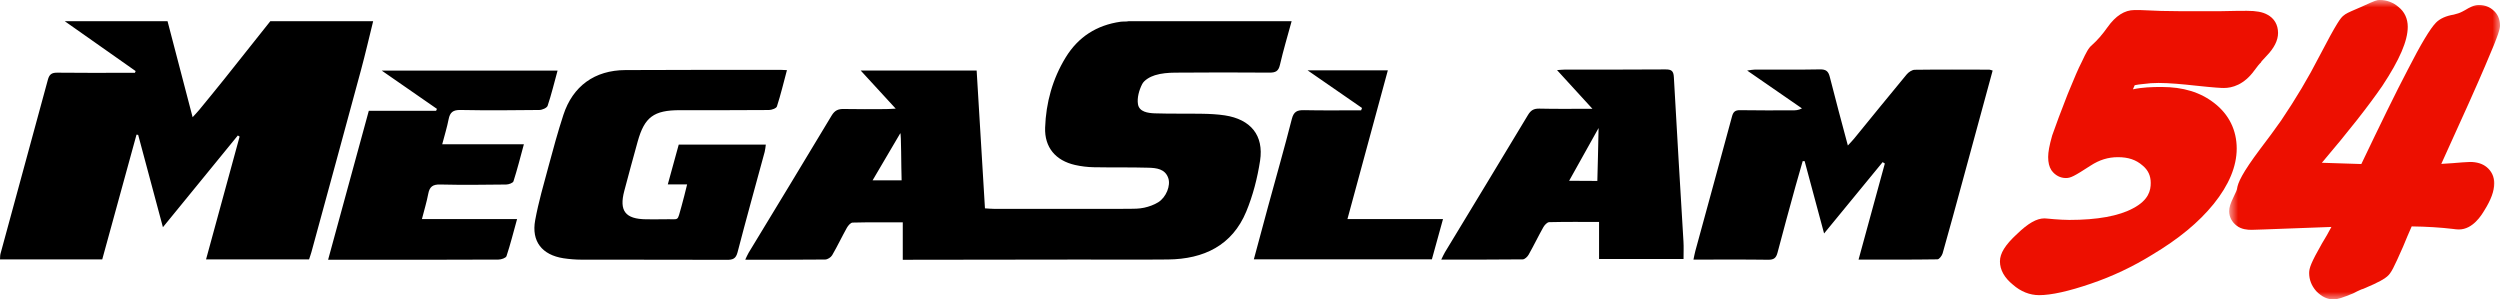
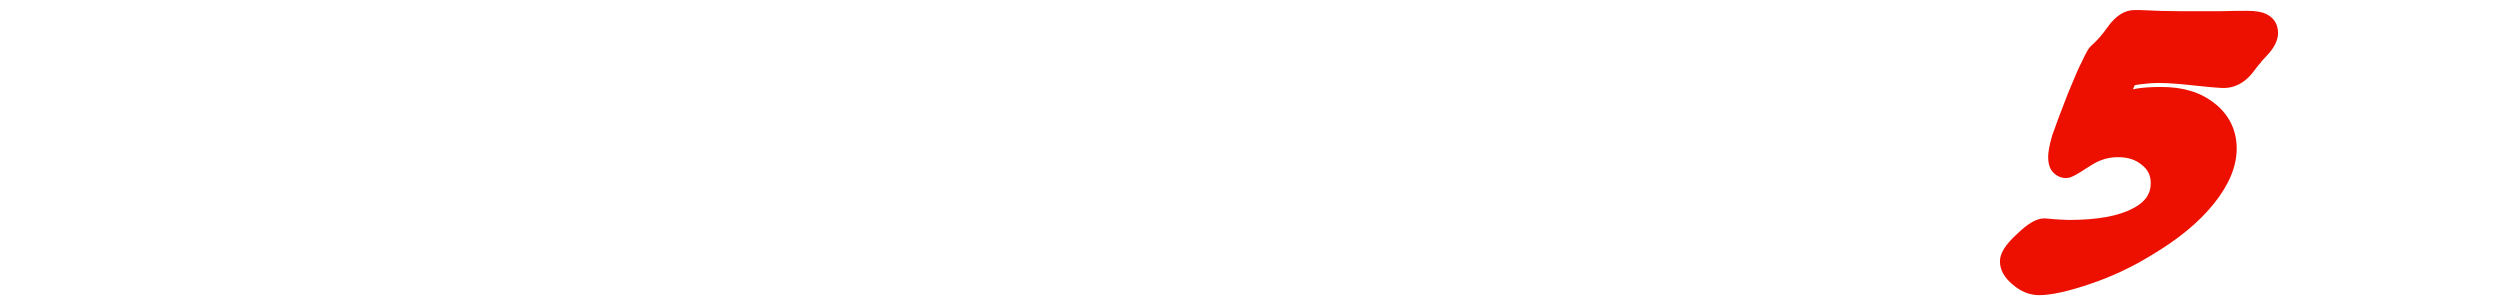
<svg xmlns="http://www.w3.org/2000/svg" width="167" height="20" viewBox="0 0 167 20" fill="none">
-   <path fill-rule="evenodd" clip-rule="evenodd" d="M60.141 8.898C59.58 9.837 58.85 11.105 58.29 12.045H60.228C60.195 11.101 60.205 8.922 60.141 8.898ZM86.281 1.414C86.016 2.388 85.725 3.356 85.498 4.339C85.401 4.762 85.203 4.854 84.796 4.851C82.698 4.834 80.6 4.836 78.501 4.853C78.049 4.857 77.578 4.892 77.152 5.025C76.827 5.126 76.438 5.344 76.297 5.618C76.091 6.02 75.945 6.541 76.018 6.97C76.104 7.472 76.681 7.555 77.136 7.571C78.203 7.606 79.272 7.581 80.34 7.6C80.834 7.609 81.332 7.633 81.819 7.707C83.543 7.971 84.433 9.039 84.173 10.736C83.996 11.889 83.697 13.054 83.25 14.132C82.313 16.392 80.42 17.308 78.023 17.333C76.058 17.353 74.094 17.336 72.129 17.338L61.142 17.352C60.88 17.354 60.618 17.354 60.305 17.354V14.853C59.154 14.853 58.053 14.84 56.954 14.869C56.822 14.872 56.653 15.07 56.571 15.216C56.233 15.822 55.936 16.451 55.587 17.05C55.505 17.191 55.282 17.334 55.121 17.336C53.368 17.357 51.613 17.348 49.781 17.348C49.872 17.163 49.929 17.016 50.01 16.882C51.86 13.83 53.719 10.782 55.552 7.721C55.76 7.375 55.99 7.272 56.371 7.281C57.305 7.302 58.24 7.289 59.175 7.287C59.356 7.287 59.537 7.271 59.833 7.257L57.494 4.711H65.24L65.795 13.918C66.019 13.931 66.221 13.952 66.421 13.952C69.415 13.953 72.41 13.954 75.405 13.95C75.747 13.948 76.097 13.947 76.428 13.875C76.755 13.804 77.09 13.684 77.371 13.51C77.899 13.181 78.216 12.393 78.039 11.892C77.826 11.28 77.253 11.219 76.723 11.204C75.504 11.168 74.282 11.195 73.062 11.171C72.643 11.163 72.226 11.113 71.817 11.021C70.512 10.726 69.769 9.843 69.814 8.526C69.871 6.861 70.308 5.274 71.186 3.838C72.028 2.463 73.258 1.68 74.853 1.452C75.016 1.429 75.246 1.453 75.407 1.414H86.281ZM24.927 1.414C24.659 2.499 24.409 3.589 24.117 4.669C23.021 8.728 21.91 12.784 20.803 16.841C20.759 17.001 20.7 17.156 20.645 17.328H13.764L16.006 9.124L15.888 9.049L10.883 15.178L9.23 9.009L9.119 8.994L6.829 17.33H0C0.011 17.191 0.002 17.067 0.033 16.952C1.088 13.076 2.15 9.2 3.199 5.322C3.292 4.976 3.448 4.849 3.824 4.855C5.369 4.876 6.914 4.863 8.46 4.863H9.013L9.06 4.747L4.323 1.414H11.191C11.74 3.514 12.289 5.614 12.867 7.829C13.071 7.605 13.196 7.476 13.309 7.339C13.869 6.656 14.43 5.974 14.982 5.284C16.012 3.997 17.035 2.705 18.059 1.414H24.927ZM133.109 4.713C132.43 7.209 131.764 9.66 131.095 12.111C130.658 13.716 130.223 15.322 129.768 16.922C129.722 17.082 129.541 17.322 129.419 17.324C127.687 17.35 125.954 17.342 124.151 17.342L125.907 10.922L125.761 10.83L121.849 15.595L120.55 10.765L120.42 10.762C120.26 11.321 120.095 11.879 119.941 12.44C119.535 13.918 119.125 15.395 118.738 16.879C118.647 17.225 118.501 17.356 118.118 17.351C116.481 17.328 114.843 17.341 113.123 17.341C113.173 17.109 113.203 16.932 113.25 16.76C114.067 13.766 114.89 10.775 115.698 7.779C115.779 7.479 115.9 7.354 116.237 7.36C117.399 7.382 118.563 7.37 119.727 7.371C119.928 7.371 120.129 7.371 120.371 7.241L116.71 4.712C116.954 4.681 117.09 4.649 117.226 4.649C118.676 4.646 120.126 4.663 121.575 4.635C121.977 4.629 122.134 4.757 122.229 5.134C122.605 6.634 123.014 8.126 123.437 9.72C123.615 9.525 123.741 9.398 123.853 9.262C125.022 7.831 126.183 6.396 127.363 4.975C127.49 4.821 127.722 4.663 127.907 4.661C129.567 4.638 131.227 4.65 132.886 4.653C132.94 4.653 132.993 4.681 133.109 4.713ZM52.568 4.685C52.341 5.535 52.15 6.332 51.898 7.11C51.858 7.237 51.548 7.348 51.362 7.349C49.379 7.367 47.396 7.359 45.413 7.36C43.674 7.361 43.052 7.82 42.597 9.454C42.292 10.552 41.993 11.652 41.702 12.753C41.349 14.088 41.771 14.633 43.159 14.648C43.579 14.651 43.998 14.655 44.417 14.645C45.423 14.621 45.213 14.844 45.522 13.788C45.656 13.329 45.762 12.858 45.899 12.32H44.608L45.339 9.66H51.156C51.129 9.839 51.121 9.997 51.08 10.146C50.474 12.383 49.85 14.614 49.268 16.855C49.157 17.282 48.953 17.358 48.558 17.356C45.316 17.344 42.075 17.352 38.835 17.345C38.435 17.343 38.036 17.312 37.64 17.252C36.207 17.03 35.489 16.121 35.75 14.709C35.972 13.5 36.318 12.311 36.638 11.122C36.949 9.968 37.262 8.813 37.633 7.678C38.264 5.748 39.726 4.691 41.773 4.681C45.243 4.66 48.713 4.67 52.183 4.668C52.276 4.668 52.37 4.675 52.568 4.685ZM104.818 12.076C105.346 12.076 106.702 12.086 106.702 12.086C106.702 12.086 106.785 8.975 106.785 8.552C106.111 9.76 105.491 10.869 104.818 12.076ZM106.817 14.825C105.686 14.825 104.586 14.814 103.486 14.84C103.35 14.844 103.176 15.033 103.095 15.177C102.754 15.782 102.454 16.409 102.112 17.013C102.034 17.151 101.853 17.325 101.717 17.326C99.928 17.347 98.14 17.34 96.276 17.34C96.378 17.136 96.441 16.987 96.523 16.85C98.373 13.796 100.228 10.745 102.066 7.686C102.253 7.375 102.447 7.247 102.827 7.256C103.964 7.284 105.103 7.266 106.373 7.266L104.01 4.683C104.255 4.667 104.399 4.649 104.542 4.649C106.774 4.647 109.006 4.655 111.238 4.637C111.643 4.634 111.791 4.722 111.814 5.157C112.011 8.819 112.242 12.479 112.456 16.14C112.478 16.511 112.46 16.885 112.46 17.3H106.817V14.826L106.817 14.825ZM37.246 4.715C37.024 5.527 36.835 6.307 36.581 7.067C36.533 7.209 36.219 7.345 36.027 7.347C34.274 7.368 32.519 7.381 30.766 7.347C30.261 7.336 30.059 7.504 29.968 7.964C29.863 8.506 29.696 9.037 29.54 9.637H34.995C34.759 10.507 34.555 11.316 34.3 12.11C34.264 12.224 33.982 12.325 33.813 12.326C32.344 12.344 30.876 12.361 29.408 12.325C28.905 12.311 28.695 12.478 28.607 12.945C28.505 13.489 28.34 14.023 28.184 14.634H34.541C34.298 15.51 34.095 16.32 33.834 17.11C33.792 17.233 33.486 17.338 33.3 17.339C30.669 17.354 28.038 17.349 25.406 17.349H21.918C22.831 14.002 23.727 10.726 24.636 7.402H29.131C29.151 7.358 29.169 7.316 29.188 7.273C27.991 6.444 26.794 5.613 25.498 4.715H37.246ZM90.984 7.214L87.344 4.697H92.708L90.009 14.633H96.393L95.65 17.322H83.757C84.08 16.122 84.391 14.954 84.709 13.79C85.24 11.843 85.796 9.901 86.295 7.946C86.419 7.458 86.645 7.349 87.113 7.359C88.383 7.387 89.653 7.368 90.923 7.368L90.984 7.214Z" fill="black" />
  <path fill-rule="evenodd" clip-rule="evenodd" d="M151.455 0.976C151.14 0.802 150.718 0.723 150.095 0.723C149.832 0.723 149.215 0.723 148.254 0.749H145.723C144.817 0.749 143.92 0.724 142.98 0.673L142.577 0.672C141.925 0.672 141.321 1.058 140.781 1.821C140.438 2.306 140.099 2.695 139.747 3.008C139.514 3.2 139.363 3.491 139.06 4.138C138.812 4.614 138.551 5.249 138.218 6.054L138.102 6.336C137.684 7.403 137.316 8.384 137.094 9.027L137.079 9.074C136.898 9.714 136.817 10.151 136.817 10.49C136.817 10.86 136.887 11.145 137.031 11.365L137.06 11.406C137.292 11.716 137.634 11.893 138.001 11.893C138.32 11.893 138.551 11.776 139.649 11.064C140.243 10.678 140.824 10.499 141.478 10.499C142.169 10.499 142.687 10.671 143.128 11.059C143.492 11.359 143.669 11.739 143.669 12.221C143.669 12.719 143.537 13.361 142.495 13.912C141.538 14.43 140.104 14.691 138.231 14.691C137.897 14.691 137.551 14.666 137.215 14.642C137.016 14.628 136.874 14.613 136.782 14.603C136.712 14.595 136.641 14.59 136.57 14.588C136.049 14.588 135.479 14.914 134.734 15.633C133.947 16.359 133.596 16.923 133.596 17.462C133.596 18.03 133.898 18.562 134.468 19.021C134.987 19.476 135.591 19.716 136.211 19.716C137.023 19.716 138.187 19.458 139.673 18.949C141.105 18.462 142.478 17.814 143.764 17.018C145.534 15.962 146.877 14.853 147.872 13.625C148.894 12.357 149.412 11.112 149.412 9.923C149.412 8.694 148.894 7.645 147.916 6.888C146.987 6.162 145.836 5.81 144.393 5.81C143.769 5.81 143.102 5.83 142.478 5.967L142.599 5.691C142.773 5.657 142.952 5.629 143.123 5.616L143.181 5.61C143.494 5.565 143.842 5.541 144.189 5.541C144.919 5.541 145.833 5.63 146.633 5.717C147.977 5.861 148.377 5.877 148.56 5.877C149.102 5.877 149.897 5.669 150.594 4.702L150.713 4.546C150.813 4.414 150.9 4.3 150.96 4.24L151.021 4.184L151.074 4.095C151.101 4.057 151.142 4.019 151.186 3.973C151.255 3.901 151.322 3.828 151.388 3.754C151.909 3.222 152.174 2.701 152.174 2.203C152.174 1.654 151.919 1.218 151.455 0.976Z" fill="#ED0F00" />
  <mask id="mask0_626_102" style="mask-type:luminance" maskUnits="userSpaceOnUse" x="148" y="0" width="19" height="20">
-     <path d="M148.907 0H167V20H148.907V0Z" fill="white" />
-   </mask>
+     </mask>
  <g mask="url(#mask0_626_102)">
-     <path fill-rule="evenodd" clip-rule="evenodd" d="M166.101 11.156C165.824 10.933 165.453 10.819 164.998 10.819C164.82 10.819 164.264 10.862 163.832 10.899C163.573 10.919 163.321 10.936 163.078 10.948C164.546 7.732 165.485 5.633 166.01 4.396C167 2.105 167 1.892 167 1.686C167 1.289 166.842 0.933 166.565 0.697C166.308 0.458 165.979 0.336 165.586 0.336C165.254 0.336 164.965 0.496 164.674 0.673C164.598 0.716 164.363 0.847 164.202 0.894L164.132 0.913C164.059 0.933 163.986 0.953 163.913 0.976C163.392 1.061 162.993 1.241 162.726 1.51C162.342 1.898 161.706 2.958 160.842 4.651C160.028 6.199 159.008 8.299 157.737 10.957L155.101 10.873C156.869 8.792 158.221 7.072 159.139 5.737C160.298 3.983 160.838 2.728 160.838 1.79C160.838 1.25 160.621 0.782 160.226 0.472C159.877 0.164 159.428 -0.004 158.964 -6.62187e-05C158.781 -6.62187e-05 158.733 -6.62234e-05 157.74 0.457L157.369 0.617C156.902 0.819 156.69 0.91 156.525 1.061C156.361 1.2 156.144 1.43 154.906 3.808C154.203 5.182 153.375 6.573 152.38 8.05C151.93 8.688 151.468 9.317 150.992 9.936C149.775 11.563 149.486 12.199 149.427 12.643C149.42 12.688 149.378 12.804 149.225 13.113C148.996 13.575 148.907 13.853 148.907 14.105C148.907 14.486 149.088 14.833 149.417 15.082C149.737 15.324 150.13 15.353 150.398 15.353C150.484 15.341 150.748 15.353 151.249 15.326L151.62 15.312C153.036 15.257 154.394 15.204 155.738 15.16C155.543 15.531 155.332 15.901 155.103 16.271C154.375 17.549 154.251 17.91 154.251 18.237C154.251 18.677 154.406 19.08 154.711 19.431L154.749 19.472C155.096 19.822 155.473 20 155.869 20C156.166 20 156.479 19.885 157.173 19.605L157.268 19.56C157.39 19.49 157.505 19.44 157.604 19.395L157.736 19.335L157.873 19.291C158.961 18.837 159.294 18.614 159.453 18.476C159.731 18.251 159.902 17.883 160.52 16.49C160.723 15.992 160.921 15.528 161.101 15.124C162.121 15.138 163.027 15.194 163.859 15.293C163.999 15.315 164.132 15.328 164.256 15.328C165.188 15.328 165.768 14.365 165.95 14.063C166.398 13.352 166.616 12.757 166.616 12.246C166.62 12.037 166.575 11.83 166.486 11.641C166.397 11.452 166.265 11.286 166.101 11.156Z" fill="#ED0F00" />
-   </g>
+     </g>
</svg>